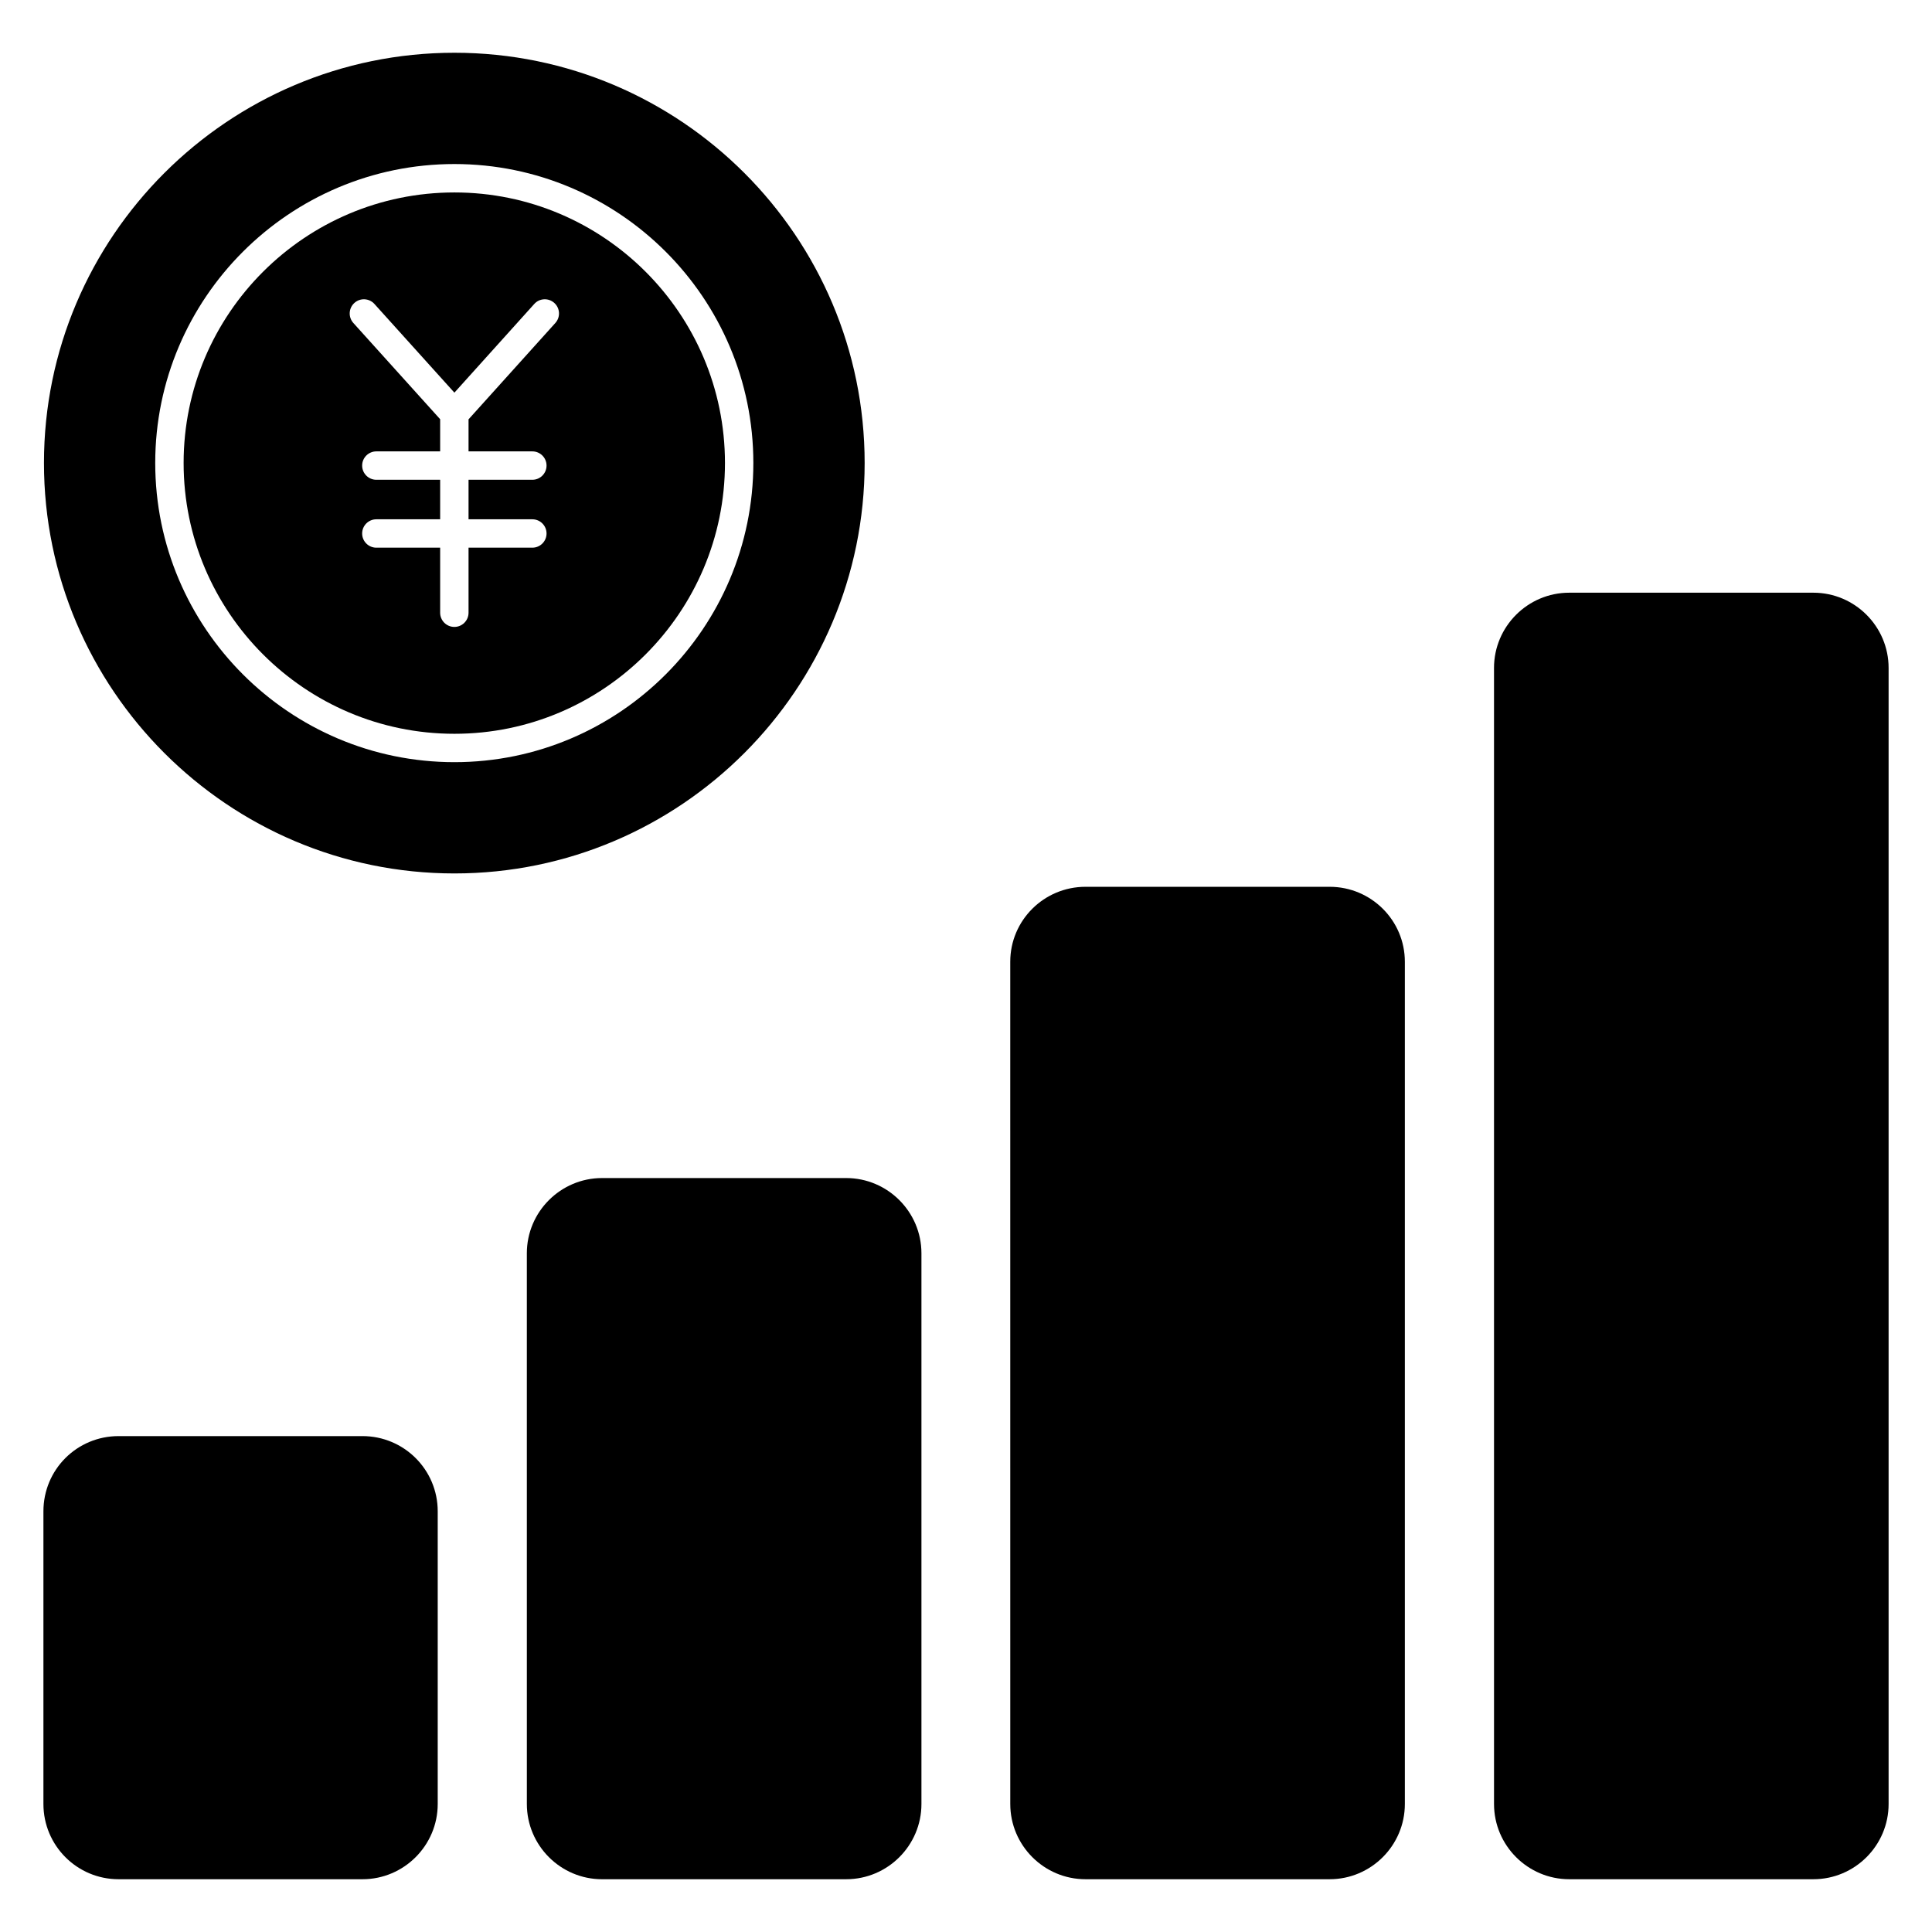
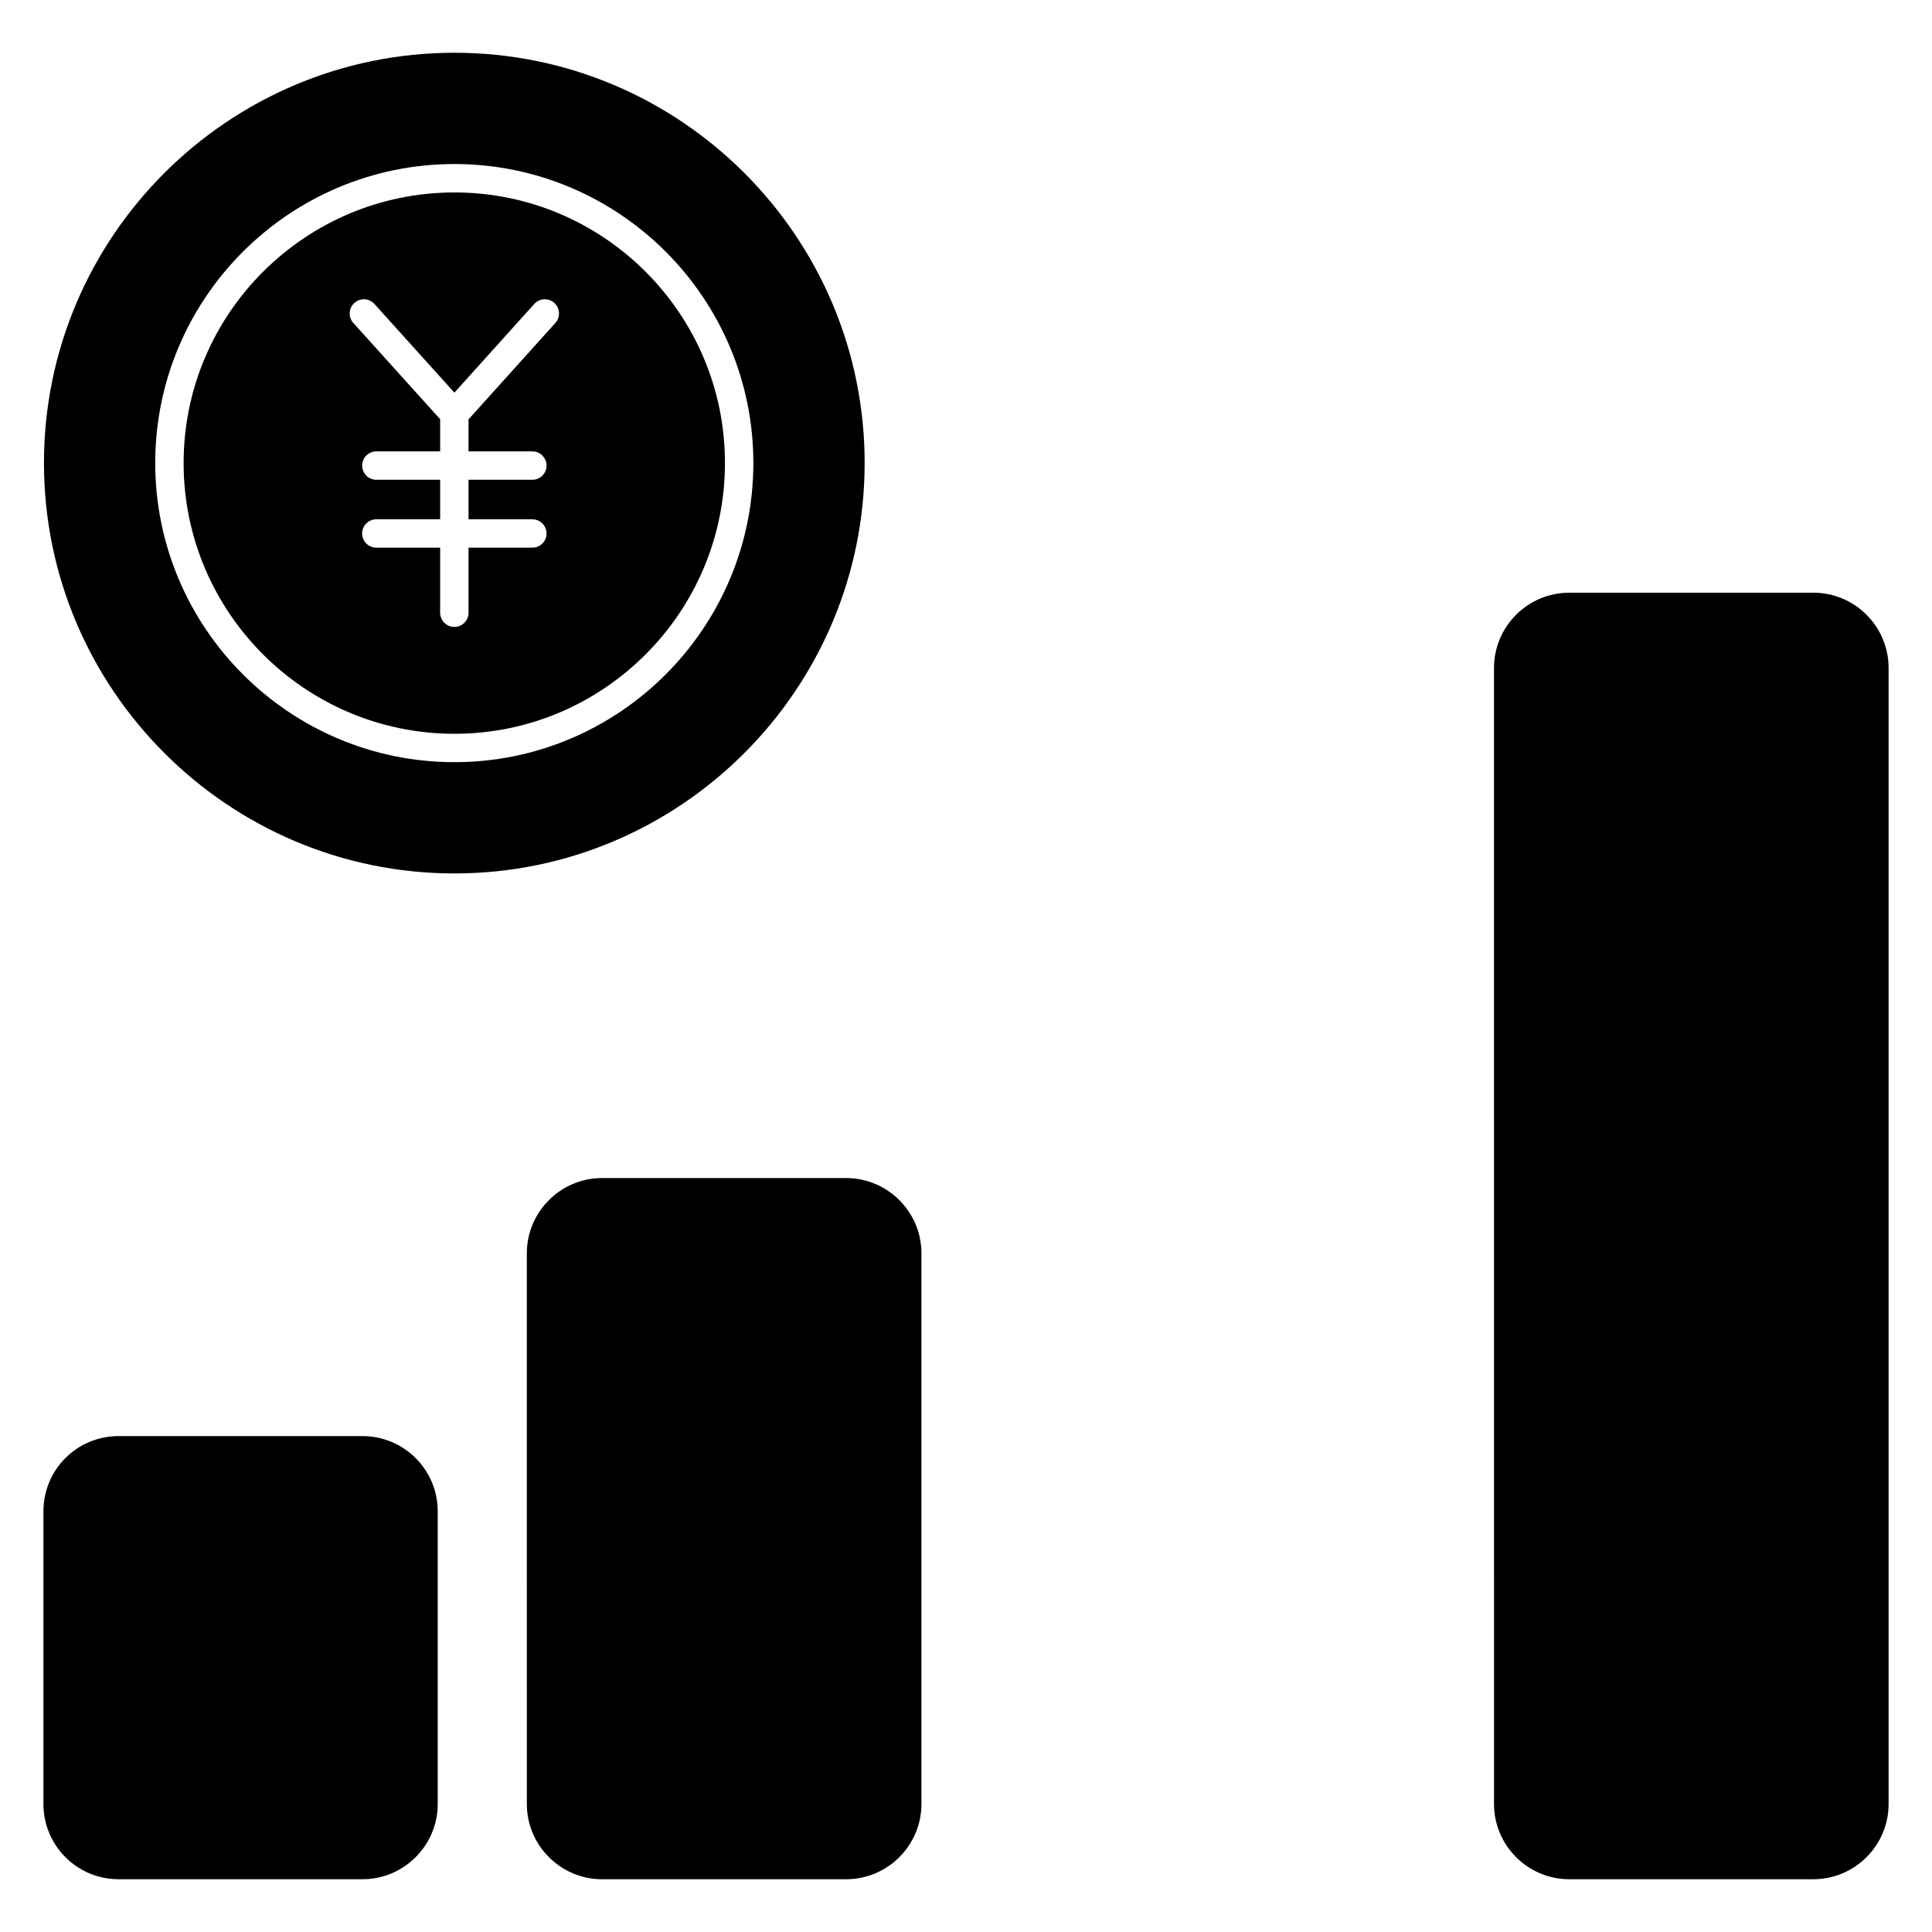
<svg xmlns="http://www.w3.org/2000/svg" fill="#000000" width="800px" height="800px" version="1.1" viewBox="144 144 512 512">
  <g>
    <path d="m644.5 321.01v301.07c0 10.984-8.953 19.934-19.934 19.934h-64.699c-10.984 0-19.934-8.953-19.934-19.934l-0.004-301.07c0-10.984 8.953-19.938 19.934-19.938h64.699c10.984 0 19.938 8.953 19.938 19.938z" />
    <path d="m260 544.52v77.562c0 10.984-8.953 19.934-19.938 19.934h-64.621c-11.059 0-19.934-8.953-19.934-19.938v-77.559c0-11.059 8.875-19.938 19.934-19.938h64.621c10.984 0 19.938 8.879 19.938 19.938z" />
    <path d="m388.19 476.13v145.95c0 10.984-8.953 19.934-19.934 19.934l-64.699 0.004c-10.984 0-19.934-8.953-19.934-19.934l-0.004-145.95c0-10.984 8.953-19.938 19.934-19.938h64.699c10.984 0.004 19.938 8.957 19.938 19.938z" />
-     <path d="m516.3 398.87v223.21c0 10.984-8.953 19.934-19.934 19.934h-64.699c-10.984 0-19.934-8.953-19.934-19.934l-0.004-223.21c0-10.984 8.953-19.859 19.934-19.859h64.699c10.984-0.004 19.938 8.875 19.938 19.859z" />
    <path d="m264.43 195c-39.574 0-71.77 32.164-71.77 71.695 0 39.574 32.195 71.766 71.77 71.766 39.531 0 71.691-32.191 71.691-71.766 0-39.535-32.156-71.695-71.691-71.695zm26.746 34.59-23.008 25.539v8.492h16.91c2.078 0 3.762 1.684 3.762 3.762 0 2.078-1.684 3.762-3.762 3.762h-16.91v10.473h16.91c2.078 0 3.762 1.684 3.762 3.762s-1.684 3.762-3.762 3.762h-16.91v17.238c0 2.078-1.684 3.762-3.762 3.762s-3.762-1.684-3.762-3.762v-17.238h-16.91c-2.078 0-3.762-1.684-3.762-3.762s1.684-3.762 3.762-3.762h16.91v-10.473h-16.91c-2.078 0-3.762-1.684-3.762-3.762 0-2.078 1.684-3.762 3.762-3.762h16.91v-8.523l-23-25.504c-1.391-1.543-1.27-3.922 0.273-5.312 1.539-1.395 3.918-1.273 5.312 0.273l21.191 23.5 21.16-23.496c1.387-1.555 3.777-1.668 5.312-0.277 1.551 1.391 1.672 3.766 0.281 5.309z" />
    <path d="m264.43 157.98c-59.957 0-108.78 48.75-108.78 108.71 0 59.957 48.824 108.78 108.78 108.78 59.957 0 108.71-48.824 108.71-108.78 0-59.957-48.75-108.71-108.71-108.71zm0 188c-43.723 0-79.293-35.57-79.293-79.289 0-43.684 35.57-79.219 79.293-79.219 43.68 0 79.215 35.535 79.215 79.219 0 43.719-35.535 79.289-79.215 79.289z" />
  </g>
</svg>